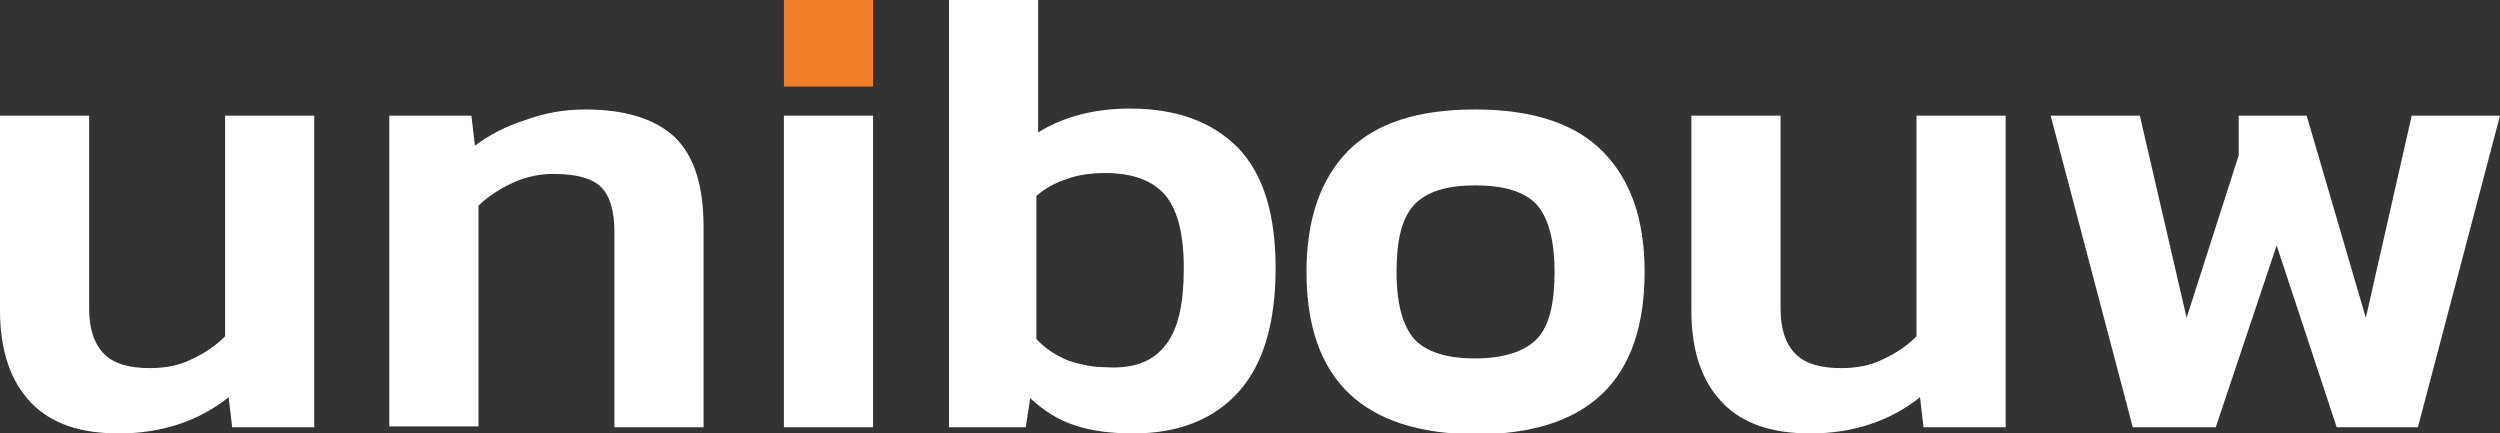
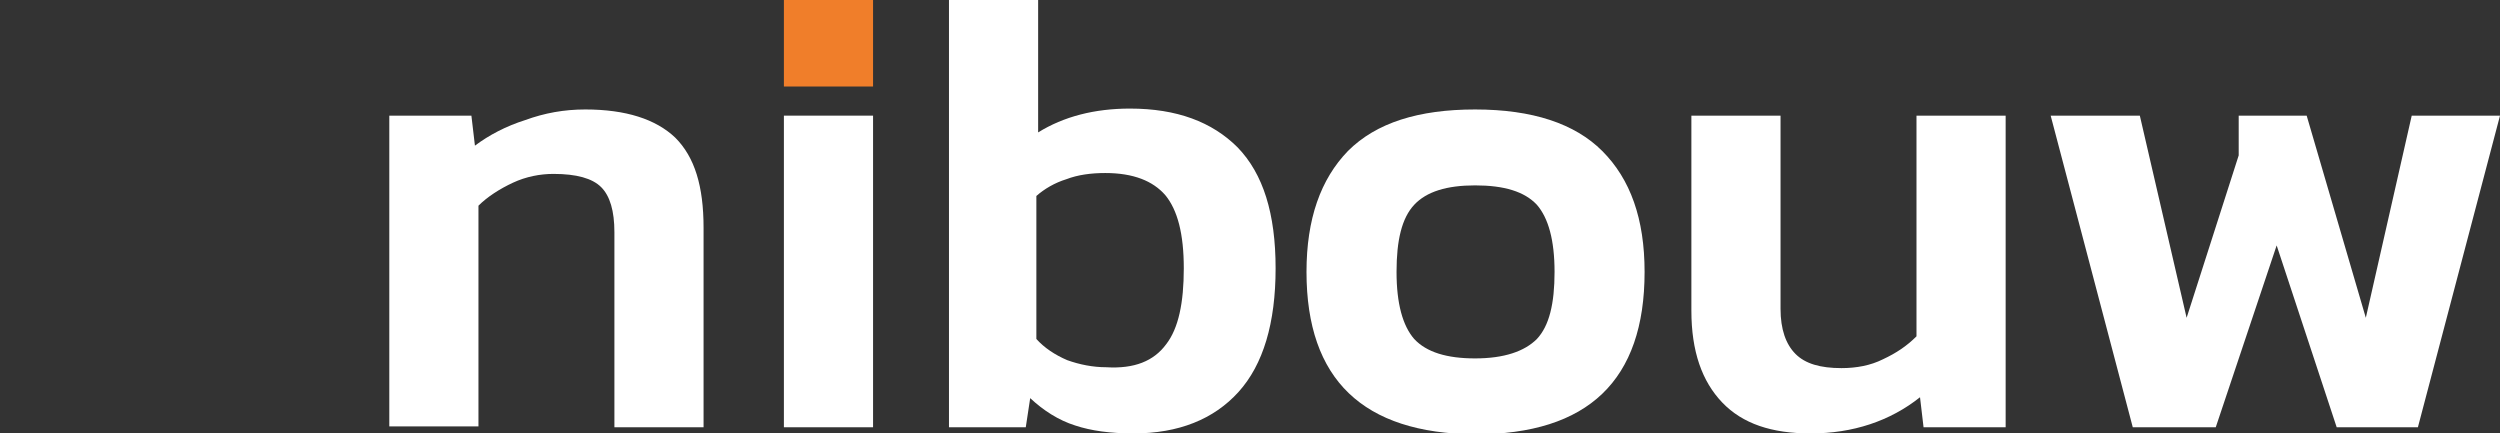
<svg xmlns="http://www.w3.org/2000/svg" version="1.1" x="0px" y="0px" viewBox="0 0 283.2 49.1" style="enable-background:new 0 0 283.2 49.1;" xml:space="preserve">
  <rect x="0" y="0" width="283.2" height="49.1" fill="#333333" stroke="none" />
  <style type="text/css">
	.st0{fill:#FFFFFF;}
	.st1{fill:#F07E2A;}
</style>
  <g id="Laag_1">
</g>
  <g id="Isolatiemodus">
    <g>
-       <path class="st0" d="M3.5,45.6C1.2,43.2,0,39.7,0,35.2V13.1h10.1V35c0,2.3,0.6,4,1.7,5.1c1.1,1.1,2.8,1.6,5.2,1.6    c1.7,0,3.3-0.3,4.7-1c1.5-0.7,2.7-1.5,3.8-2.6v-25h10.1v35.3h-9.3l-0.4-3.4c-3.4,2.7-7.6,4.1-12.4,4.1C9.1,49.1,5.8,48,3.5,45.6" />
      <path class="st0" d="M44.1,13.1h9.3l0.4,3.4c1.6-1.2,3.5-2.2,5.7-2.9c2.2-0.8,4.4-1.2,6.8-1.2c4.6,0,8,1.1,10.2,3.2    c2.2,2.2,3.2,5.5,3.2,10.2v22.6H69.6V26.3c0-2.4-0.5-4.1-1.5-5.1c-1-1-2.8-1.5-5.4-1.5c-1.5,0-3.1,0.3-4.6,1    c-1.5,0.7-2.9,1.6-3.9,2.6v25H44.1V13.1z" />
      <rect x="88.8" y="0" class="st1" width="10.1" height="9.8" />
      <path class="st0" d="M132.1,39c1.4-1.8,2-4.7,2-8.6c0-3.9-0.7-6.6-2.1-8.3c-1.4-1.6-3.6-2.5-6.8-2.5c-1.6,0-3.1,0.2-4.4,0.7    c-1.3,0.4-2.5,1.1-3.4,1.9v16.2c0.9,1,2.1,1.8,3.5,2.4c1.4,0.5,2.9,0.8,4.4,0.8C128.5,41.8,130.7,40.9,132.1,39 M121.8,48.2    c-1.9-0.6-3.6-1.7-5.1-3.1l-0.5,3.3h-8.7V0l10.1,0v15c2.9-1.8,6.4-2.7,10.4-2.7c5.3,0,9.3,1.5,12.2,4.4c2.9,3,4.3,7.5,4.3,13.7    c0,6.2-1.4,10.9-4.2,14c-2.8,3.1-6.8,4.7-11.9,4.7C125.8,49.1,123.6,48.8,121.8,48.2" />
      <path class="st0" d="M174.1,38.4c1.4-1.5,2-4,2-7.6c0-3.6-0.7-6.1-2-7.6c-1.4-1.5-3.7-2.2-7-2.2c-3.2,0-5.5,0.7-6.9,2.2    c-1.4,1.5-2,4-2,7.6c0,3.6,0.7,6.1,2,7.6c1.4,1.5,3.7,2.2,6.9,2.2C170.4,40.6,172.7,39.8,174.1,38.4 M148,30.8    c0-6,1.6-10.5,4.7-13.7c3.2-3.2,8-4.7,14.4-4.7c6.5,0,11.3,1.6,14.4,4.7c3.2,3.2,4.8,7.7,4.8,13.7c0,12.3-6.4,18.4-19.2,18.4    C154.4,49.1,148,43,148,30.8" />
      <path class="st0" d="M195.1,45.6c-2.3-2.4-3.5-5.8-3.5-10.4V13.1h10.1V35c0,2.3,0.6,4,1.7,5.1c1.1,1.1,2.8,1.6,5.2,1.6    c1.7,0,3.3-0.3,4.7-1c1.5-0.7,2.7-1.5,3.8-2.6v-25h10.1v35.3h-9.3l-0.4-3.4c-3.4,2.7-7.6,4.1-12.4,4.1    C200.7,49.1,197.4,48,195.1,45.6" />
      <polygon class="st0" points="232.3,13.1 242.4,13.1 247.7,36 253.6,17.6 253.6,13.1 261.3,13.1 268,36 273.2,13.1 283.2,13.1     273.9,48.4 264.7,48.4 257.9,27.8 251,48.4 241.6,48.4   " />
      <rect x="88.8" y="13.1" class="st0" width="10.1" height="35.3" />
    </g>
  </g>
</svg>